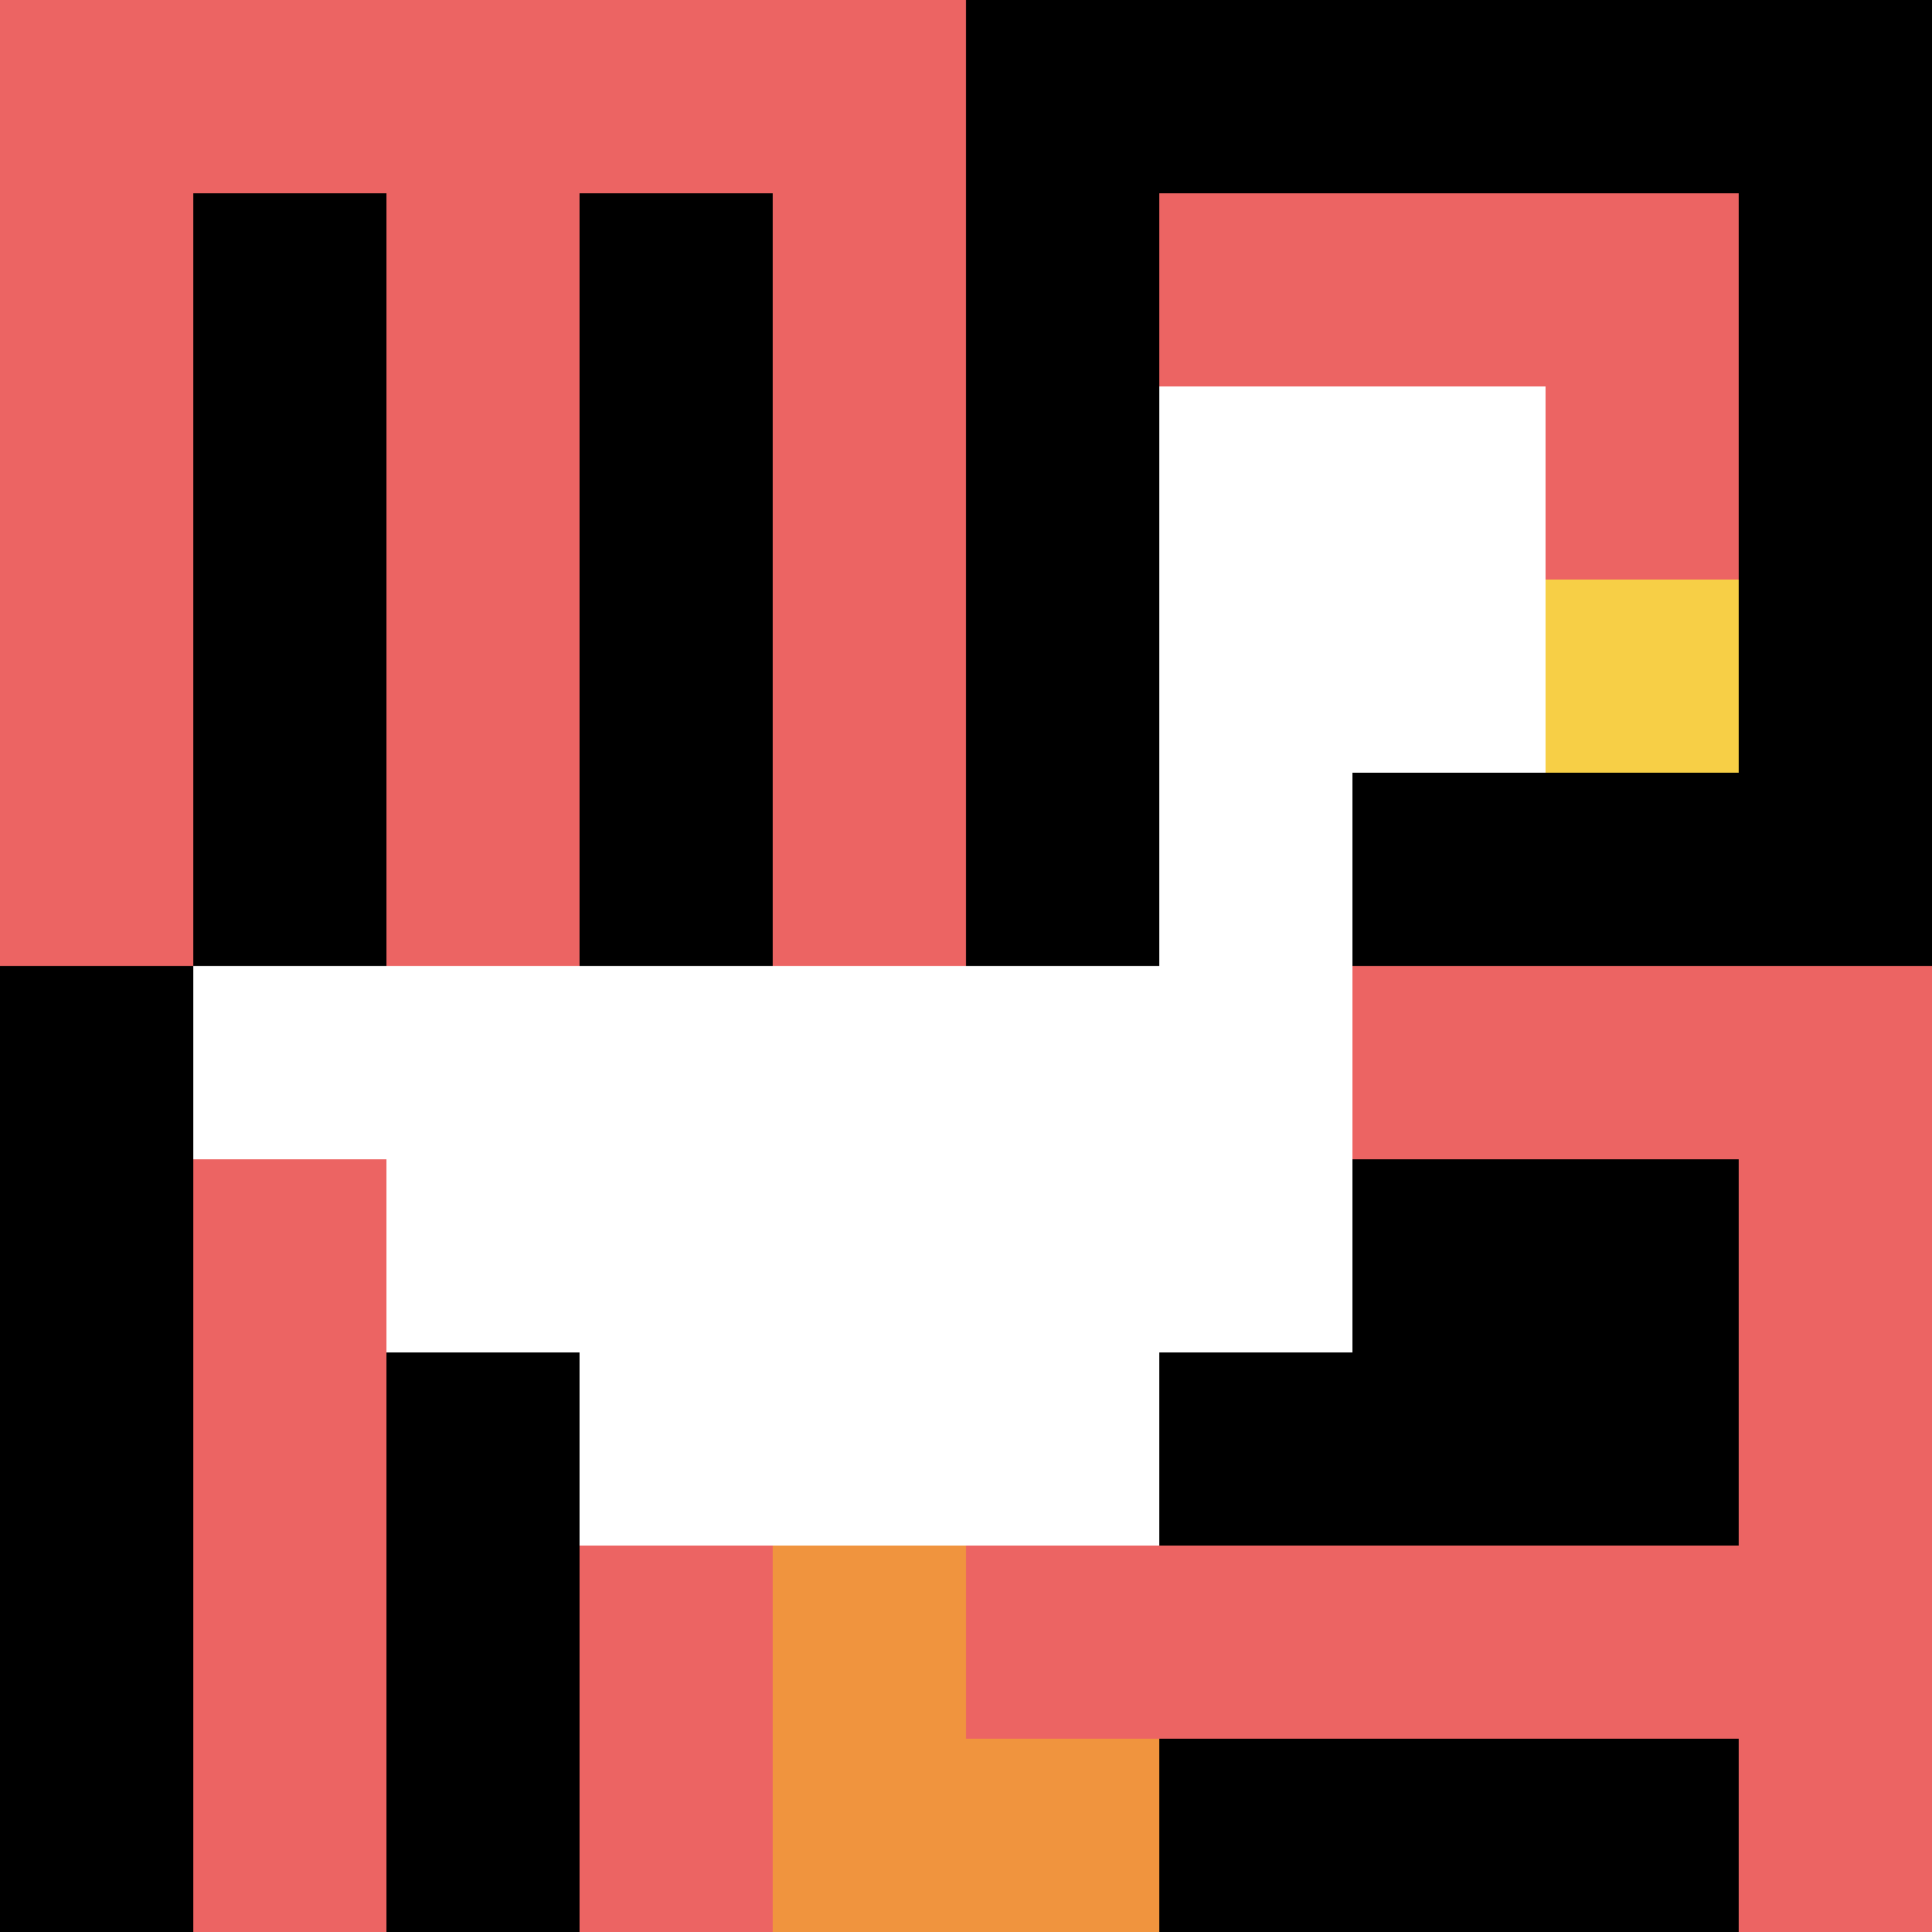
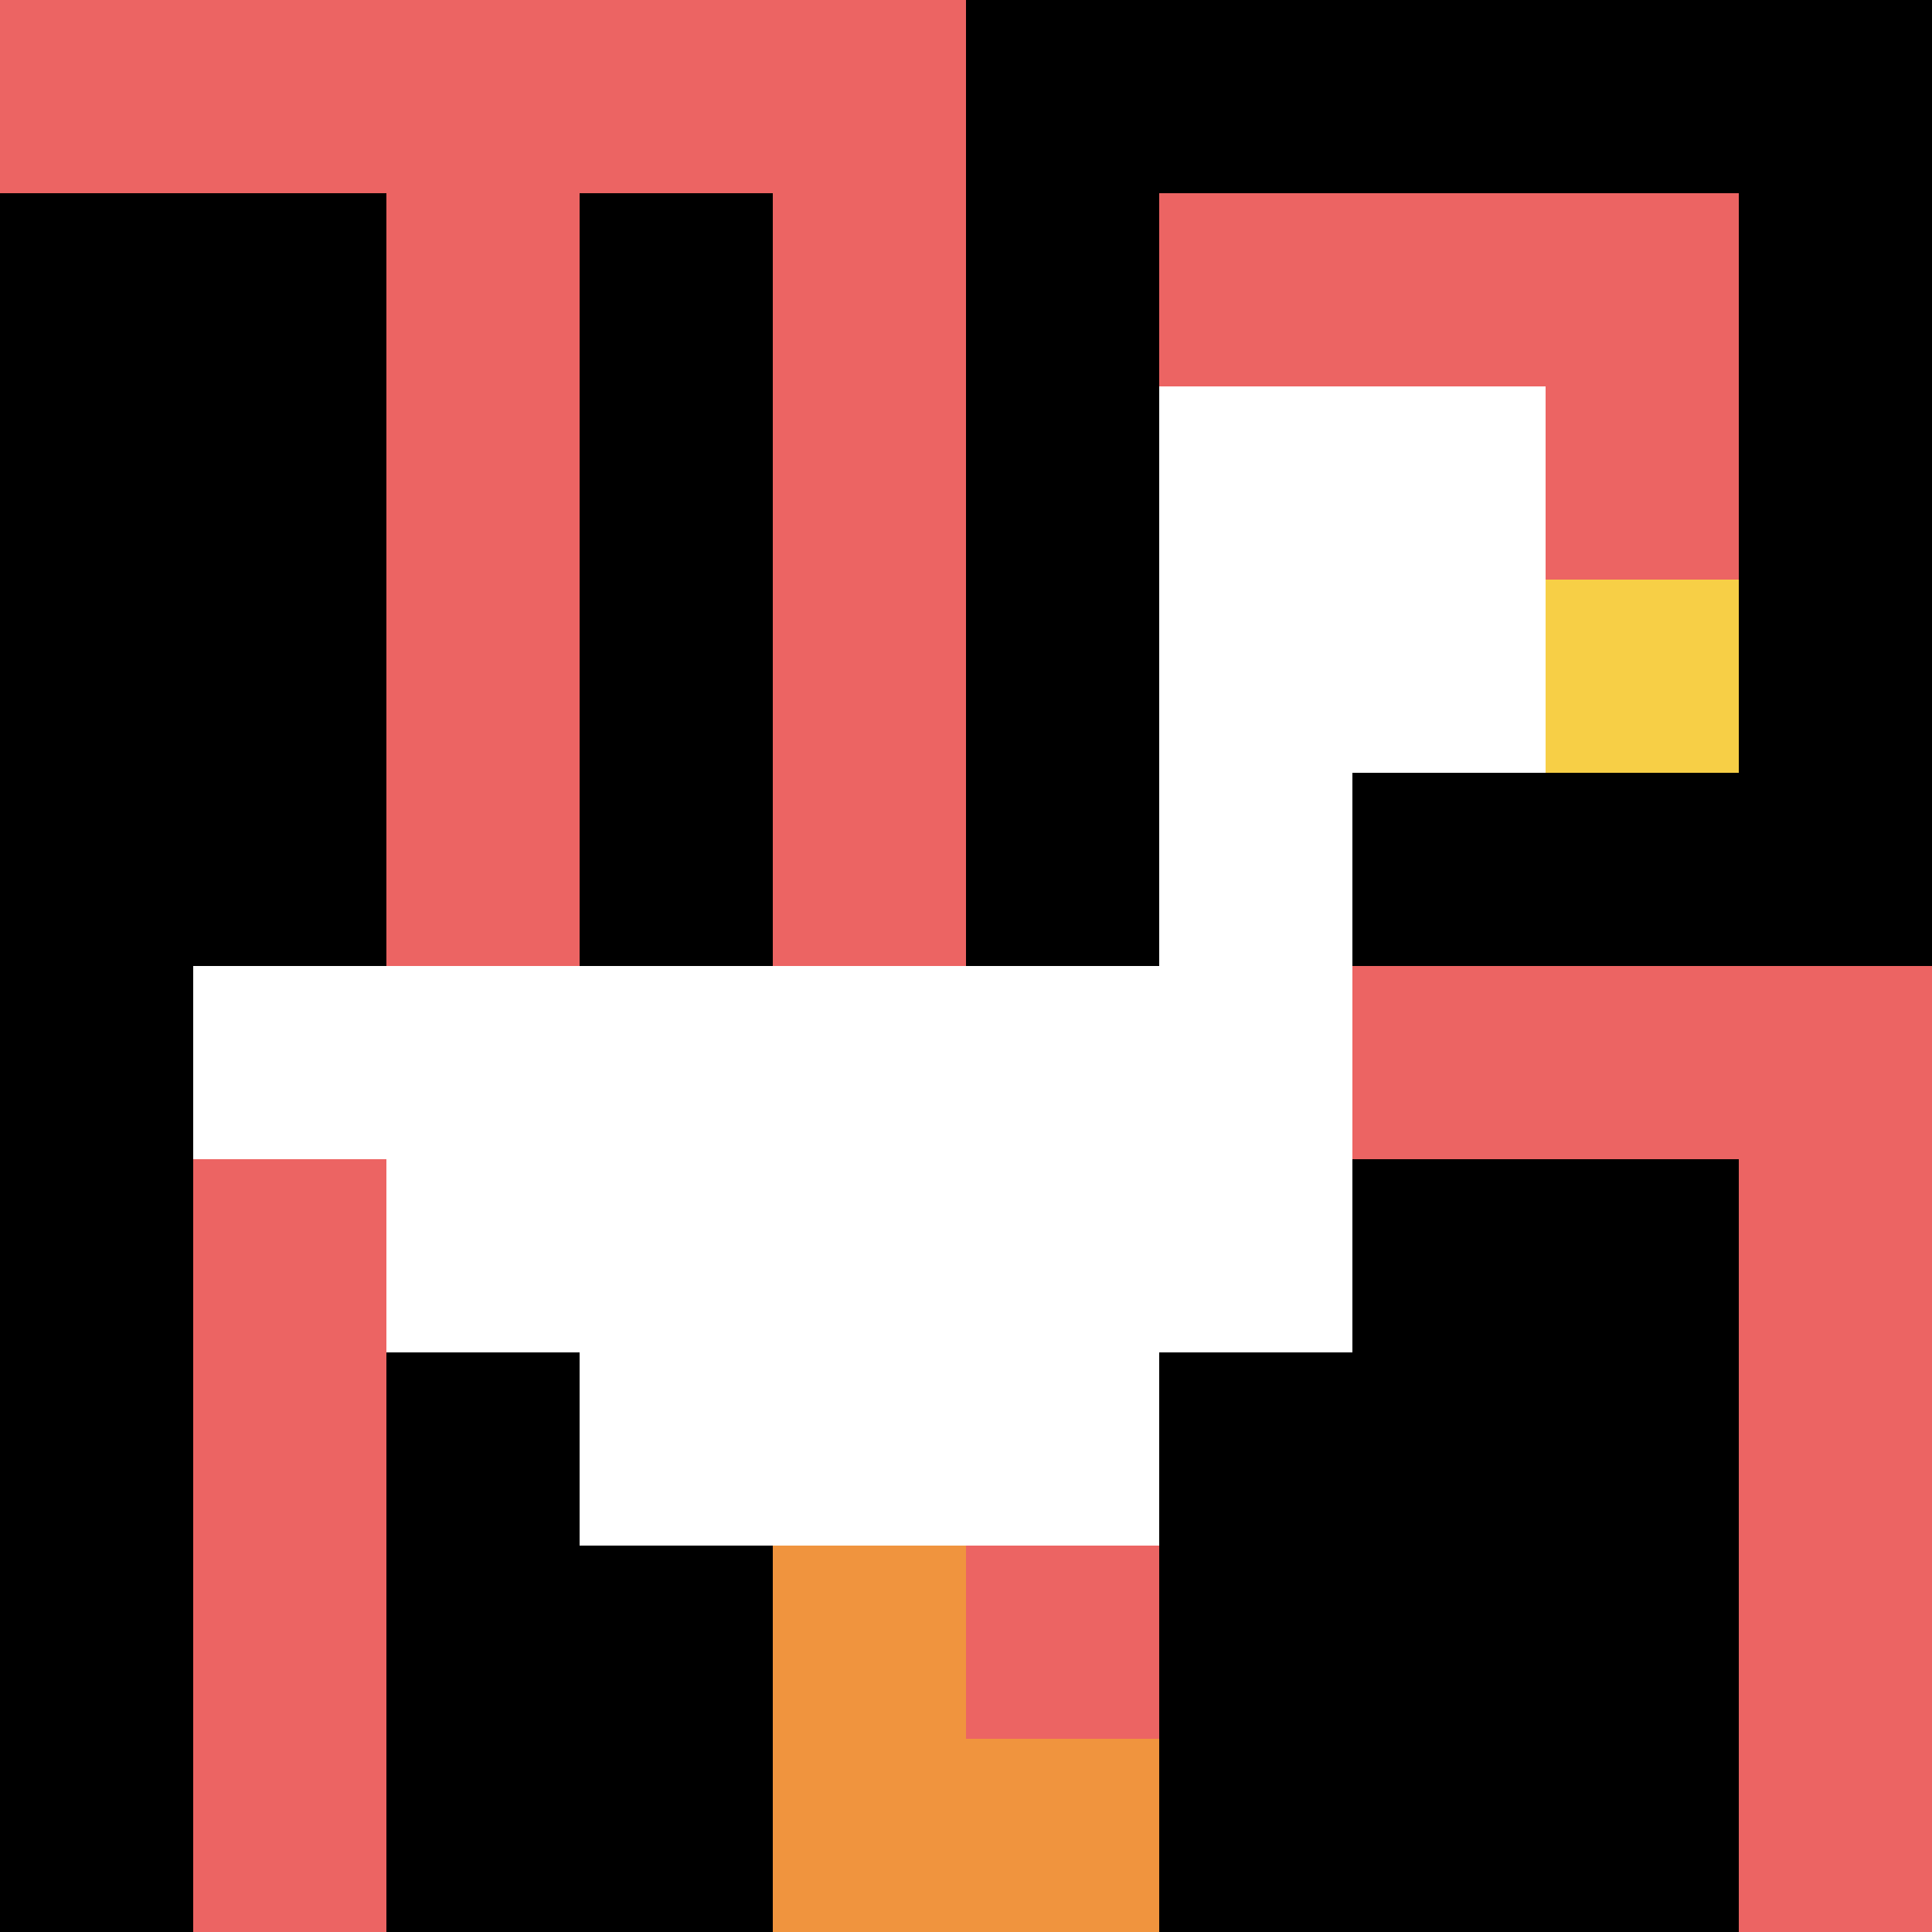
<svg xmlns="http://www.w3.org/2000/svg" version="1.1" width="929" height="929">
  <title>'goose-pfp-845055' by Dmitri Cherniak</title>
  <desc>seed=845055
backgroundColor=#ffffff
padding=20
innerPadding=0
timeout=500
dimension=1
border=false
Save=function(){return n.handleSave()}
frame=2854

Rendered at Wed Oct 04 2023 13:19:55 GMT+0800 (中國標準時間)
Generated in &lt;1ms
</desc>
  <defs />
  <rect width="100%" height="100%" fill="#ffffff" />
  <g>
    <g id="0-0">
      <rect x="0" y="0" height="929" width="929" fill="#000000" />
      <g>
        <rect id="0-0-0-0-5-1" x="0" y="0" width="464.5" height="92.9" fill="#EC6463" />
-         <rect id="0-0-0-0-1-5" x="0" y="0" width="92.9" height="464.5" fill="#EC6463" />
        <rect id="0-0-2-0-1-5" x="185.8" y="0" width="92.9" height="464.5" fill="#EC6463" />
        <rect id="0-0-4-0-1-5" x="371.6" y="0" width="92.9" height="464.5" fill="#EC6463" />
        <rect id="0-0-6-1-3-3" x="557.4" y="92.9" width="278.7" height="278.7" fill="#EC6463" />
        <rect id="0-0-1-6-1-4" x="92.9" y="557.4" width="92.9" height="371.6" fill="#EC6463" />
-         <rect id="0-0-3-6-1-4" x="278.7" y="557.4" width="92.9" height="371.6" fill="#EC6463" />
        <rect id="0-0-5-5-5-1" x="464.5" y="464.5" width="464.5" height="92.9" fill="#EC6463" />
-         <rect id="0-0-5-8-5-1" x="464.5" y="743.2" width="464.5" height="92.9" fill="#EC6463" />
        <rect id="0-0-5-5-1-5" x="464.5" y="464.5" width="92.9" height="464.5" fill="#EC6463" />
        <rect id="0-0-9-5-1-5" x="836.1" y="464.5" width="92.9" height="464.5" fill="#EC6463" />
      </g>
      <g>
        <rect id="0-0-6-2-2-2" x="557.4" y="185.8" width="185.8" height="185.8" fill="#ffffff" />
        <rect id="0-0-6-2-1-4" x="557.4" y="185.8" width="92.9" height="371.6" fill="#ffffff" />
        <rect id="0-0-1-5-5-1" x="92.9" y="464.5" width="464.5" height="92.9" fill="#ffffff" />
        <rect id="0-0-2-5-5-2" x="185.8" y="464.5" width="464.5" height="185.8" fill="#ffffff" />
        <rect id="0-0-3-5-3-3" x="278.7" y="464.5" width="278.7" height="278.7" fill="#ffffff" />
        <rect id="0-0-8-3-1-1" x="743.2" y="278.7" width="92.9" height="92.9" fill="#F7CF46" />
        <rect id="0-0-4-8-1-2" x="371.6" y="743.2" width="92.9" height="185.8" fill="#F0943E" />
        <rect id="0-0-4-9-2-1" x="371.6" y="836.1" width="185.8" height="92.9" fill="#F0943E" />
      </g>
      <rect x="0" y="0" stroke="white" stroke-width="0" height="929" width="929" fill="none" />
    </g>
  </g>
</svg>